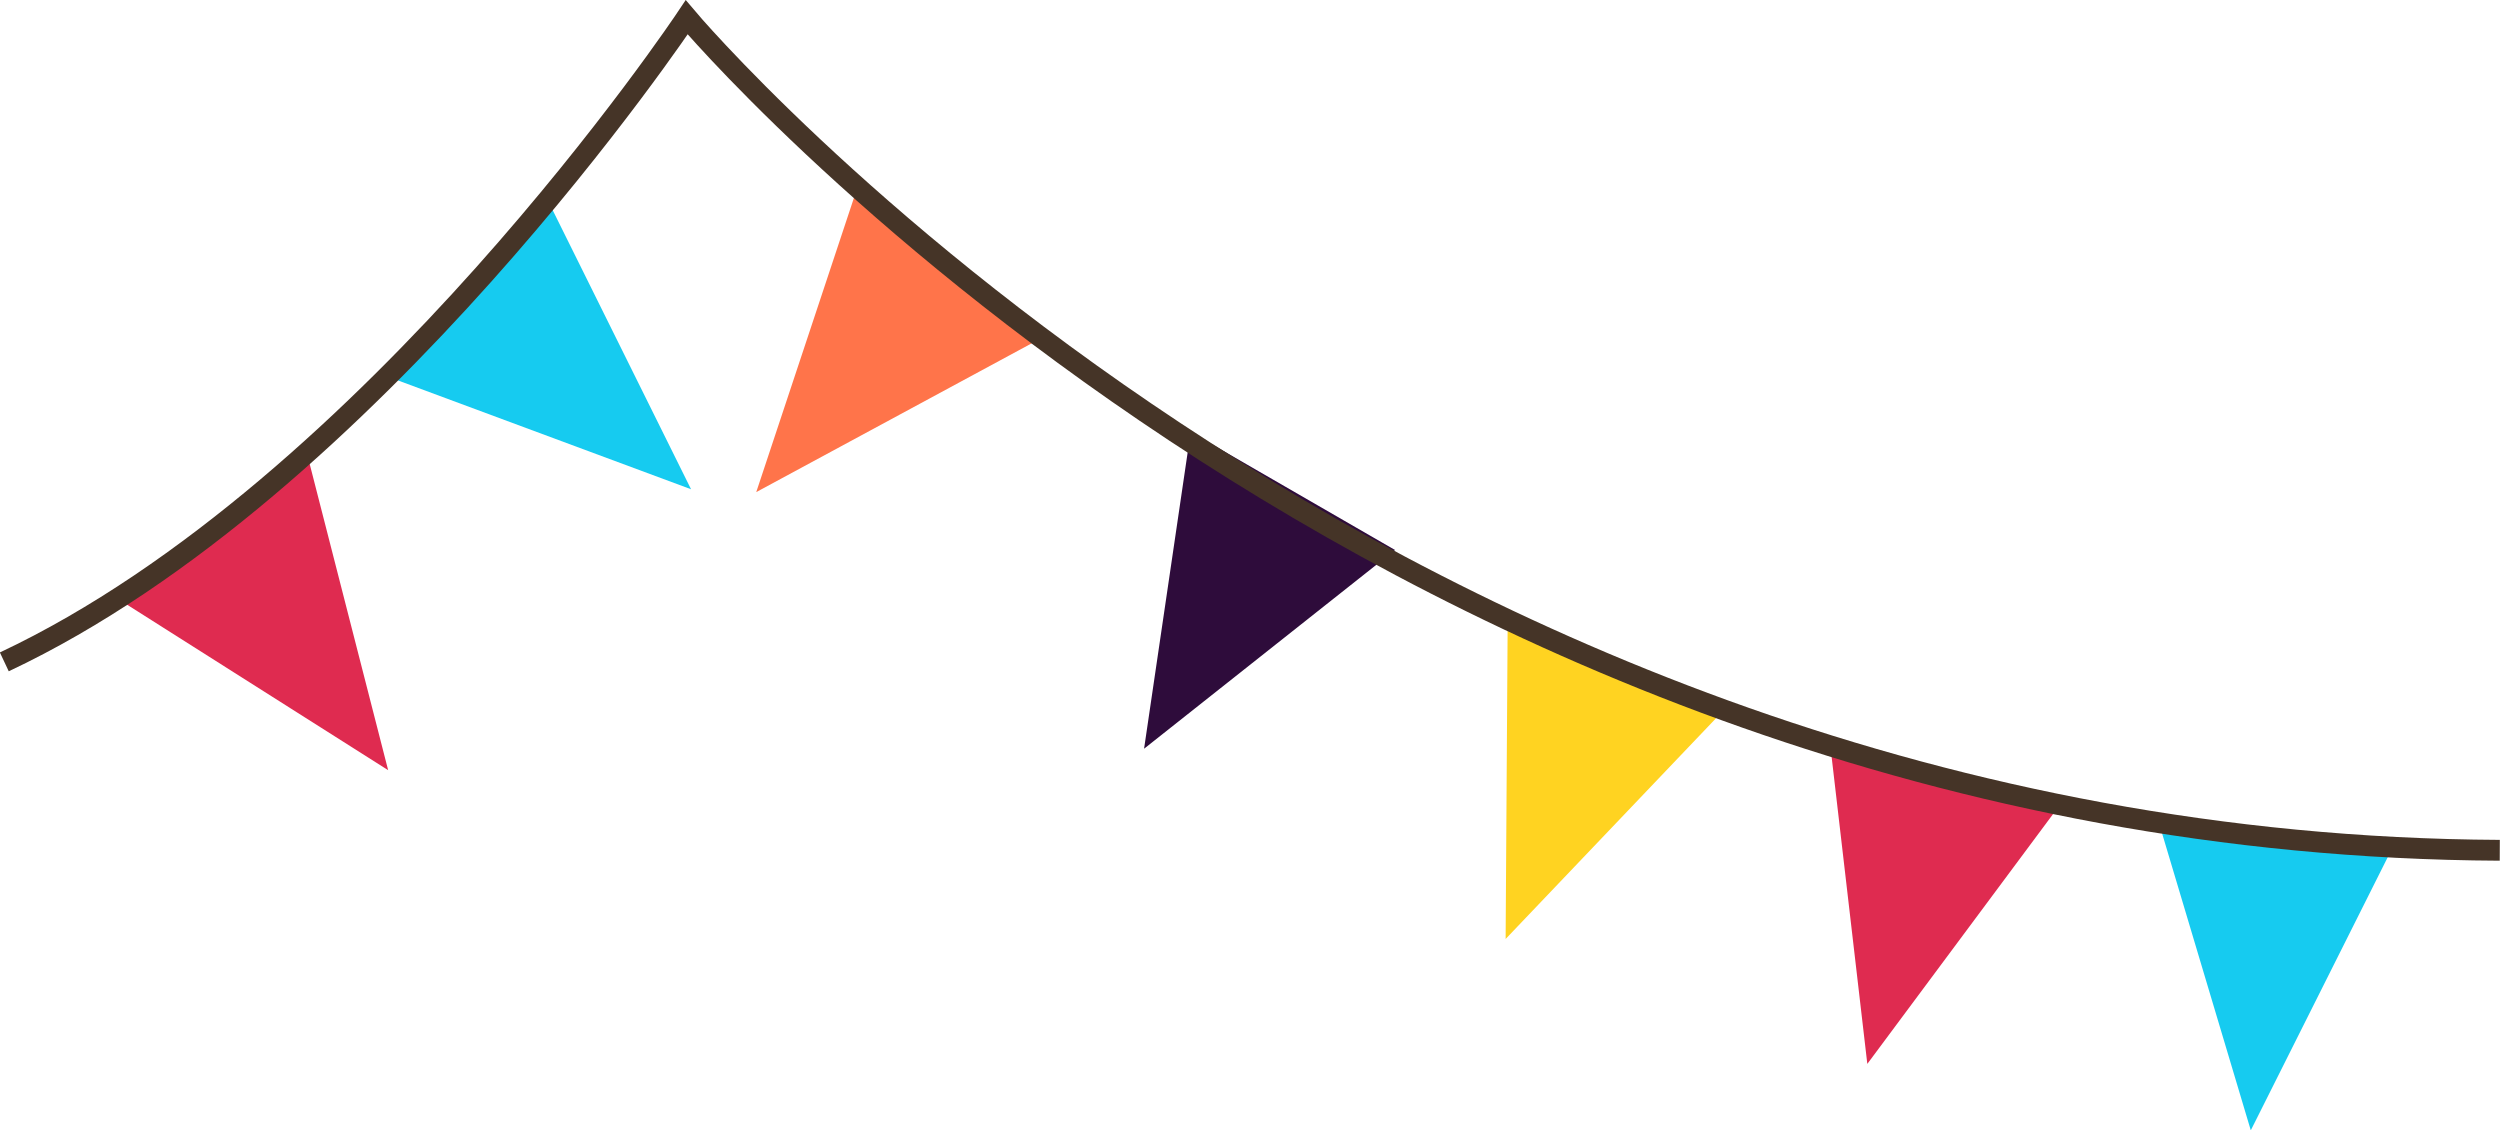
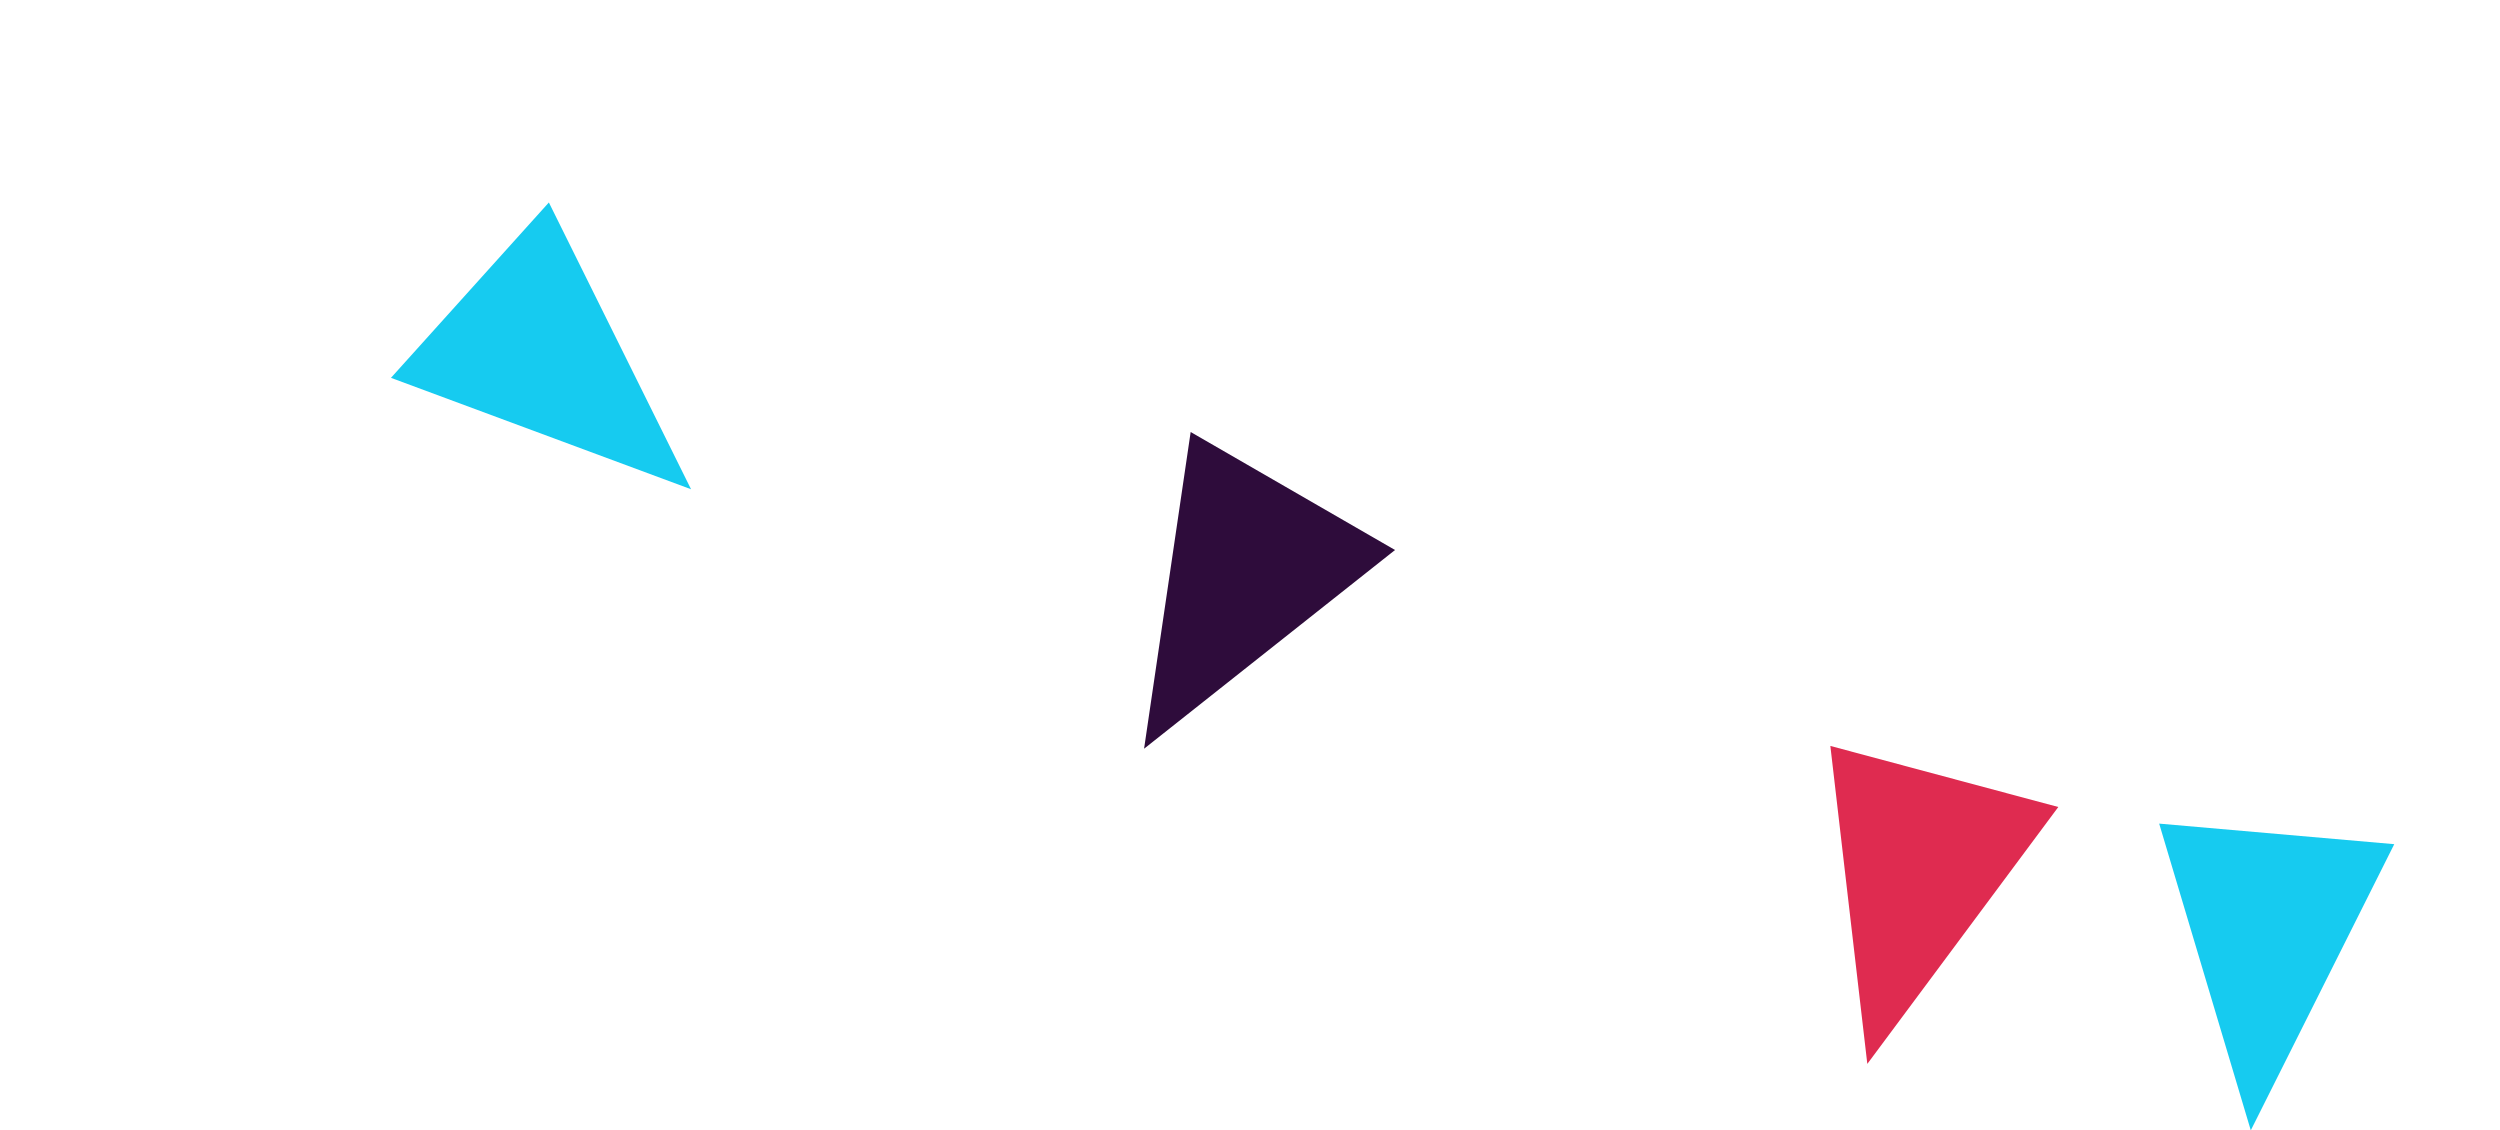
<svg xmlns="http://www.w3.org/2000/svg" version="1.1" viewBox="0 0 720.31 325.68">
  <g transform="translate(23.642 -191.39)">
    <g transform="matrix(-1 0 0 1 -1073.2 231.83)">
-       <path d="m-1348.6 57.519 81.15 43.828-29.066-87.532-52.085 43.704z" fill="#ff744a" />
      <path d="m-1642.6 192.08 55.025 74.017 10.651-91.615-65.676 17.598z" fill="#df2b50" />
      <path d="m-1739.4 202.79 41.336 82.448 26.398-88.374-67.734 5.926z" fill="#16cbf0" />
-       <path d="m-1547 163.34 63.635 66.76-0.594-92.23-63.042 25.47z" fill="#ffd321" />
      <path d="m-1451.5 118.03 72.307 57.254-13.424-91.25-58.883 33.997z" fill="#2e0c3b" />
-       <path d="m-1138.5 92.124-22.894 89.343 77.901-49.378-27.506-19.984-27.501-19.981z" fill="#df2b50" />
      <path d="m-1207.7 17.896-40.969 82.631 86.465-32.103-22.75-25.266-22.746-25.262z" fill="#16cbf0" />
-       <path d="m-1769.8 204.55c321.62-1.629 522.39-240 522.39-240s90.413 135.71 196.61 185.71" fill="none" stroke="#453427" stroke-width="6" />
    </g>
  </g>
</svg>